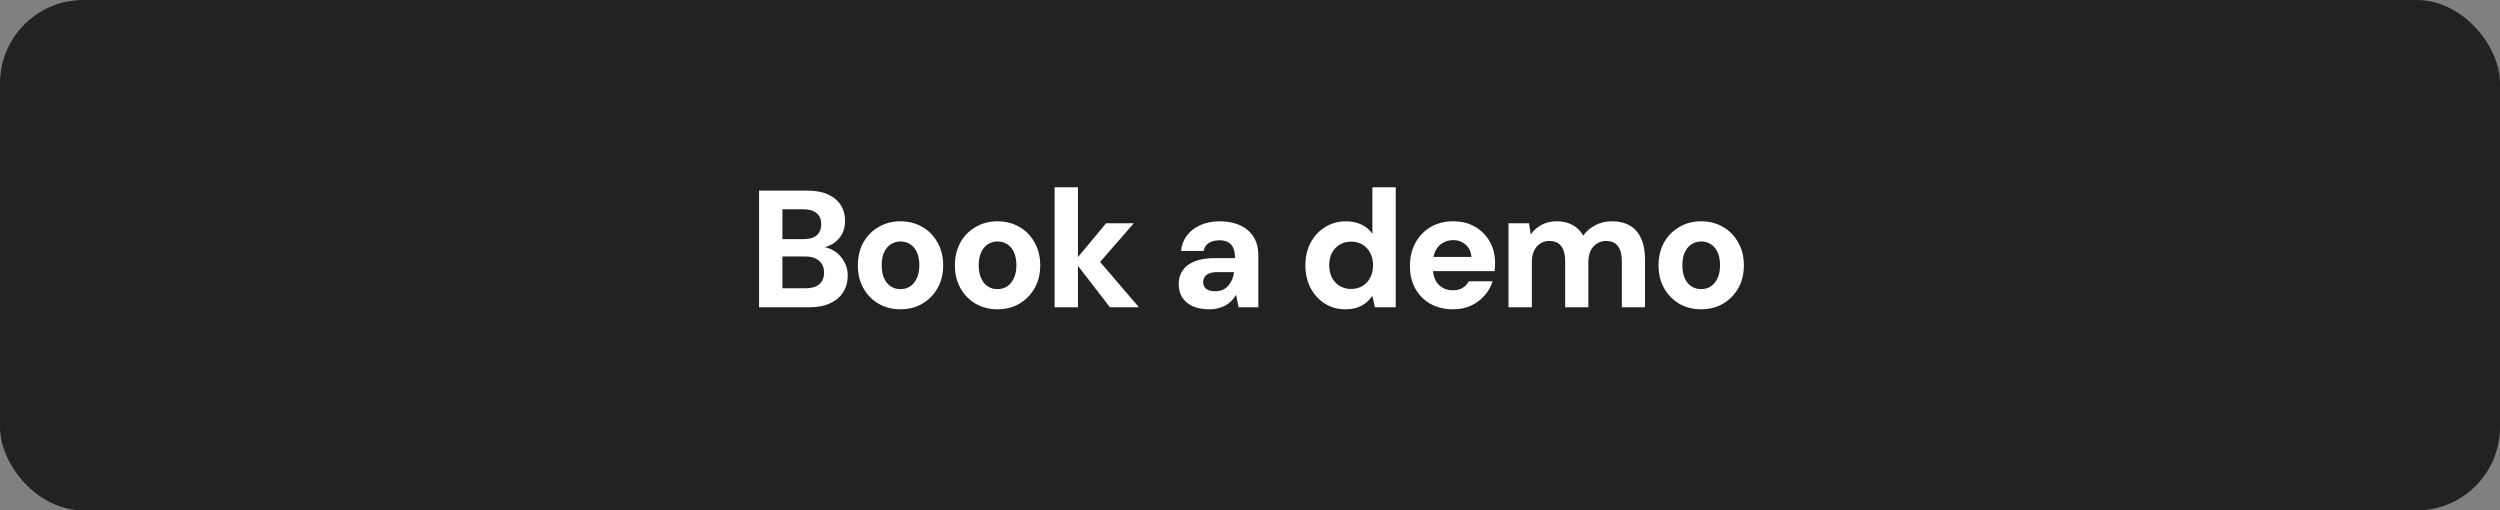
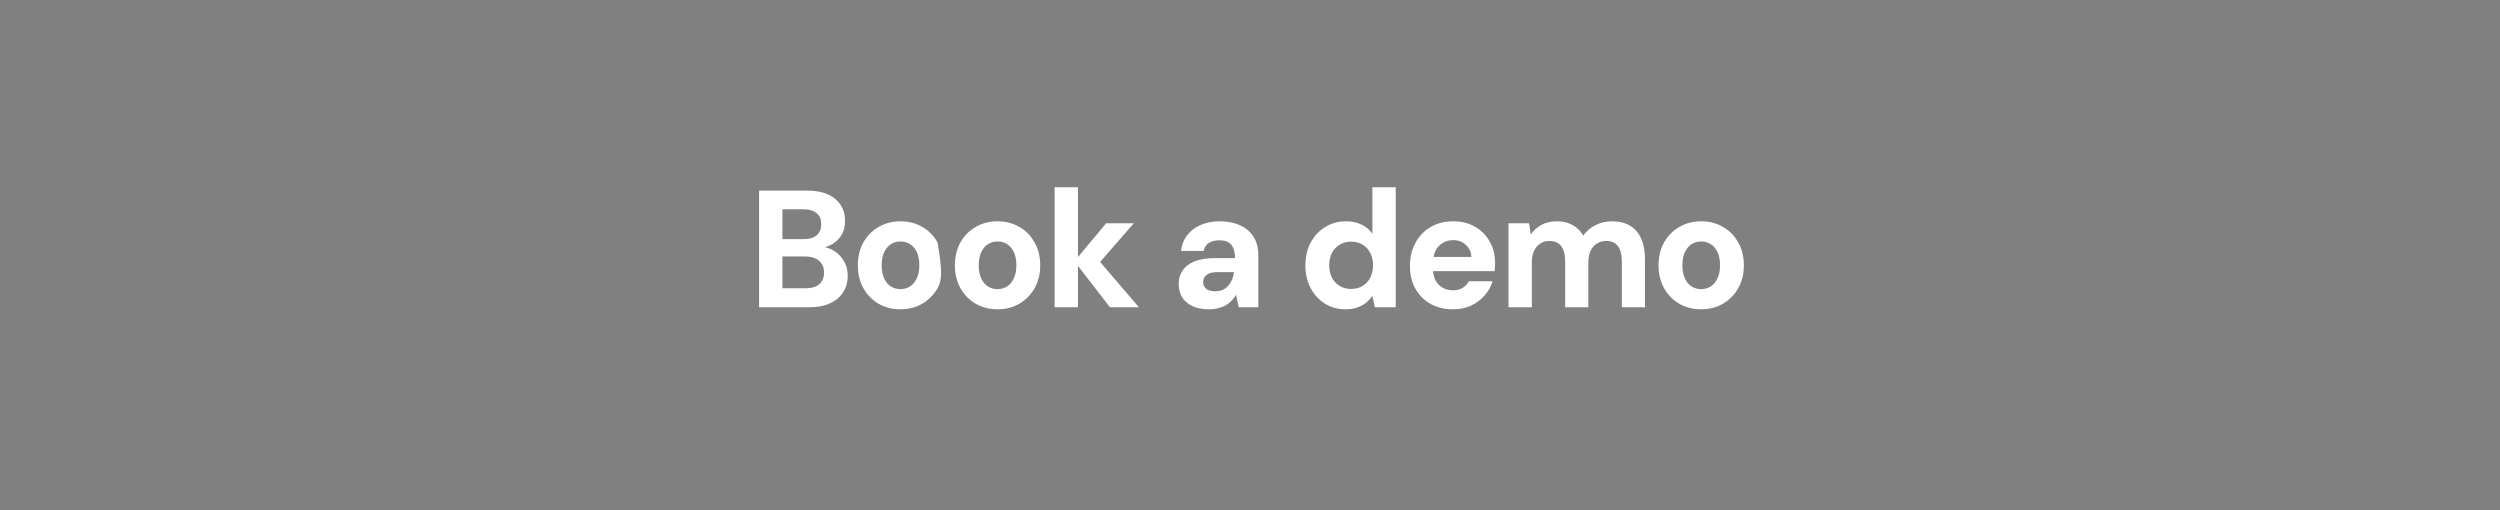
<svg xmlns="http://www.w3.org/2000/svg" width="240" height="49" viewBox="0 0 240 49" fill="none">
  <rect x="0" y="0" width="240" height="49" fill="#808080" stroke="none" />
-   <rect width="240" height="49" rx="8" fill="#222222" />
-   <path d="M72.871 29.5V18.3H77.527C78.305 18.3 78.962 18.423 79.495 18.668C80.028 18.913 80.433 19.255 80.711 19.692C80.988 20.119 81.127 20.62 81.127 21.196C81.127 21.751 81.004 22.22 80.759 22.604C80.513 22.988 80.188 23.287 79.783 23.5C79.388 23.703 78.951 23.82 78.471 23.852L78.727 23.676C79.239 23.697 79.692 23.836 80.087 24.092C80.492 24.348 80.807 24.684 81.031 25.1C81.266 25.505 81.383 25.953 81.383 26.444C81.383 27.041 81.239 27.575 80.951 28.044C80.663 28.503 80.242 28.86 79.687 29.116C79.143 29.372 78.476 29.5 77.687 29.5H72.871ZM75.111 27.676H77.335C77.9 27.676 78.338 27.548 78.647 27.292C78.956 27.025 79.111 26.652 79.111 26.172C79.111 25.692 78.951 25.313 78.631 25.036C78.311 24.759 77.868 24.62 77.303 24.62H75.111V27.676ZM75.111 22.956H77.159C77.703 22.956 78.119 22.833 78.407 22.588C78.695 22.332 78.839 21.975 78.839 21.516C78.839 21.068 78.695 20.721 78.407 20.476C78.119 20.22 77.698 20.092 77.143 20.092H75.111V22.956ZM86.433 29.692C85.665 29.692 84.972 29.516 84.353 29.164C83.734 28.801 83.243 28.3 82.881 27.66C82.529 27.02 82.353 26.295 82.353 25.484C82.353 24.652 82.529 23.916 82.881 23.276C83.243 22.636 83.734 22.14 84.353 21.788C84.972 21.425 85.67 21.244 86.449 21.244C87.228 21.244 87.926 21.425 88.545 21.788C89.163 22.14 89.649 22.636 90.001 23.276C90.364 23.905 90.545 24.636 90.545 25.468C90.545 26.3 90.364 27.036 90.001 27.676C89.638 28.305 89.147 28.801 88.529 29.164C87.921 29.516 87.222 29.692 86.433 29.692ZM86.433 27.756C86.785 27.756 87.094 27.671 87.361 27.5C87.627 27.329 87.841 27.073 88.001 26.732C88.171 26.391 88.257 25.969 88.257 25.468C88.257 24.967 88.177 24.545 88.017 24.204C87.857 23.863 87.638 23.607 87.361 23.436C87.094 23.265 86.79 23.18 86.449 23.18C86.118 23.18 85.814 23.265 85.537 23.436C85.26 23.607 85.041 23.863 84.881 24.204C84.721 24.545 84.641 24.967 84.641 25.468C84.641 25.969 84.721 26.391 84.881 26.732C85.041 27.073 85.254 27.329 85.521 27.5C85.798 27.671 86.102 27.756 86.433 27.756ZM95.75 29.692C94.982 29.692 94.288 29.516 93.67 29.164C93.051 28.801 92.56 28.3 92.198 27.66C91.846 27.02 91.67 26.295 91.67 25.484C91.67 24.652 91.846 23.916 92.198 23.276C92.56 22.636 93.051 22.14 93.67 21.788C94.288 21.425 94.987 21.244 95.766 21.244C96.544 21.244 97.243 21.425 97.862 21.788C98.48 22.14 98.966 22.636 99.318 23.276C99.68 23.905 99.862 24.636 99.862 25.468C99.862 26.3 99.68 27.036 99.318 27.676C98.955 28.305 98.464 28.801 97.846 29.164C97.238 29.516 96.539 29.692 95.75 29.692ZM95.75 27.756C96.102 27.756 96.411 27.671 96.678 27.5C96.944 27.329 97.158 27.073 97.318 26.732C97.488 26.391 97.574 25.969 97.574 25.468C97.574 24.967 97.494 24.545 97.334 24.204C97.174 23.863 96.955 23.607 96.678 23.436C96.411 23.265 96.107 23.18 95.766 23.18C95.435 23.18 95.131 23.265 94.854 23.436C94.576 23.607 94.358 23.863 94.198 24.204C94.038 24.545 93.958 24.967 93.958 25.468C93.958 25.969 94.038 26.391 94.198 26.732C94.358 27.073 94.571 27.329 94.838 27.5C95.115 27.671 95.419 27.756 95.75 27.756ZM106.555 29.5L103.147 25.084L106.187 21.436H108.843L104.843 26.028V24.252L109.339 29.5H106.555ZM101.243 29.5V17.98H103.483V29.5H101.243ZM116.096 29.692C115.435 29.692 114.88 29.585 114.432 29.372C113.995 29.148 113.67 28.855 113.456 28.492C113.254 28.119 113.152 27.708 113.152 27.26C113.152 26.78 113.275 26.353 113.52 25.98C113.766 25.607 114.144 25.313 114.656 25.1C115.168 24.887 115.808 24.78 116.576 24.78H118.56C118.56 24.396 118.507 24.081 118.4 23.836C118.304 23.58 118.144 23.388 117.92 23.26C117.707 23.132 117.419 23.068 117.056 23.068C116.662 23.068 116.326 23.153 116.048 23.324C115.782 23.495 115.616 23.751 115.552 24.092H113.376C113.44 23.516 113.632 23.02 113.952 22.604C114.272 22.177 114.699 21.847 115.232 21.612C115.776 21.367 116.39 21.244 117.072 21.244C117.83 21.244 118.486 21.372 119.04 21.628C119.606 21.884 120.038 22.252 120.336 22.732C120.646 23.212 120.8 23.804 120.8 24.508V29.5H118.912L118.656 28.284C118.55 28.497 118.411 28.689 118.24 28.86C118.08 29.031 117.894 29.18 117.68 29.308C117.467 29.425 117.227 29.516 116.96 29.58C116.704 29.655 116.416 29.692 116.096 29.692ZM116.64 27.964C116.907 27.964 117.147 27.921 117.36 27.836C117.574 27.74 117.755 27.607 117.904 27.436C118.054 27.265 118.176 27.073 118.272 26.86C118.368 26.636 118.432 26.396 118.464 26.14V26.124H116.848C116.539 26.124 116.283 26.167 116.08 26.252C115.888 26.327 115.744 26.439 115.648 26.588C115.552 26.727 115.504 26.887 115.504 27.068C115.504 27.26 115.552 27.425 115.648 27.564C115.744 27.703 115.878 27.804 116.048 27.868C116.219 27.932 116.416 27.964 116.64 27.964ZM129.157 29.692C128.421 29.692 127.765 29.511 127.189 29.148C126.613 28.785 126.154 28.284 125.813 27.644C125.482 27.004 125.317 26.284 125.317 25.484C125.317 24.663 125.482 23.937 125.813 23.308C126.154 22.668 126.618 22.167 127.205 21.804C127.802 21.431 128.469 21.244 129.205 21.244C129.781 21.244 130.282 21.351 130.709 21.564C131.135 21.767 131.482 22.06 131.749 22.444V17.98H133.989V29.5H131.989L131.749 28.412C131.589 28.636 131.391 28.849 131.157 29.052C130.922 29.244 130.639 29.399 130.309 29.516C129.978 29.633 129.594 29.692 129.157 29.692ZM129.701 27.74C130.117 27.74 130.485 27.644 130.805 27.452C131.125 27.26 131.37 26.993 131.541 26.652C131.722 26.311 131.813 25.916 131.813 25.468C131.813 25.02 131.722 24.625 131.541 24.284C131.37 23.943 131.125 23.676 130.805 23.484C130.485 23.292 130.117 23.196 129.701 23.196C129.295 23.196 128.933 23.292 128.613 23.484C128.293 23.676 128.042 23.943 127.861 24.284C127.69 24.625 127.605 25.015 127.605 25.452C127.605 25.9 127.69 26.3 127.861 26.652C128.042 26.993 128.293 27.26 128.613 27.452C128.933 27.644 129.295 27.74 129.701 27.74ZM139.496 29.692C138.686 29.692 137.966 29.521 137.336 29.18C136.718 28.828 136.232 28.343 135.88 27.724C135.528 27.095 135.352 26.369 135.352 25.548C135.352 24.716 135.523 23.98 135.864 23.34C136.216 22.689 136.702 22.177 137.32 21.804C137.95 21.431 138.68 21.244 139.512 21.244C140.312 21.244 141.011 21.42 141.608 21.772C142.216 22.124 142.686 22.599 143.016 23.196C143.358 23.793 143.528 24.481 143.528 25.26C143.528 25.367 143.523 25.484 143.512 25.612C143.512 25.74 143.502 25.879 143.48 26.028H136.952V24.668H141.256C141.224 24.177 141.043 23.788 140.712 23.5C140.392 23.201 139.992 23.052 139.512 23.052C139.15 23.052 138.819 23.137 138.52 23.308C138.222 23.479 137.987 23.729 137.816 24.06C137.646 24.391 137.56 24.812 137.56 25.324V25.788C137.56 26.204 137.64 26.572 137.8 26.892C137.96 27.201 138.184 27.441 138.472 27.612C138.76 27.783 139.096 27.868 139.48 27.868C139.864 27.868 140.179 27.788 140.424 27.628C140.68 27.468 140.872 27.26 141 27.004H143.288C143.139 27.505 142.883 27.959 142.52 28.364C142.168 28.769 141.736 29.095 141.224 29.34C140.712 29.575 140.136 29.692 139.496 29.692ZM144.816 29.5V21.436H146.784L146.96 22.508C147.216 22.124 147.552 21.82 147.968 21.596C148.394 21.361 148.885 21.244 149.44 21.244C149.834 21.244 150.192 21.297 150.512 21.404C150.832 21.511 151.114 21.665 151.36 21.868C151.616 22.071 151.824 22.321 151.984 22.62C152.293 22.193 152.688 21.857 153.168 21.612C153.648 21.367 154.17 21.244 154.736 21.244C155.44 21.244 156.026 21.388 156.496 21.676C156.965 21.953 157.317 22.364 157.552 22.908C157.797 23.441 157.92 24.097 157.92 24.876V29.5H155.696V25.068C155.696 24.449 155.573 23.975 155.328 23.644C155.082 23.303 154.704 23.132 154.192 23.132C153.85 23.132 153.552 23.217 153.296 23.388C153.04 23.548 152.837 23.783 152.688 24.092C152.549 24.401 152.48 24.775 152.48 25.212V29.5H150.256V25.068C150.256 24.449 150.133 23.975 149.888 23.644C149.642 23.303 149.253 23.132 148.72 23.132C148.4 23.132 148.112 23.217 147.856 23.388C147.6 23.548 147.402 23.783 147.264 24.092C147.125 24.401 147.056 24.775 147.056 25.212V29.5H144.816ZM163.3 29.692C162.532 29.692 161.839 29.516 161.22 29.164C160.602 28.801 160.111 28.3 159.748 27.66C159.396 27.02 159.22 26.295 159.22 25.484C159.22 24.652 159.396 23.916 159.748 23.276C160.111 22.636 160.602 22.14 161.22 21.788C161.839 21.425 162.538 21.244 163.316 21.244C164.095 21.244 164.794 21.425 165.412 21.788C166.031 22.14 166.516 22.636 166.868 23.276C167.231 23.905 167.412 24.636 167.412 25.468C167.412 26.3 167.231 27.036 166.868 27.676C166.506 28.305 166.015 28.801 165.396 29.164C164.788 29.516 164.09 29.692 163.3 29.692ZM163.3 27.756C163.652 27.756 163.962 27.671 164.228 27.5C164.495 27.329 164.708 27.073 164.868 26.732C165.039 26.391 165.124 25.969 165.124 25.468C165.124 24.967 165.044 24.545 164.884 24.204C164.724 23.863 164.506 23.607 164.228 23.436C163.962 23.265 163.658 23.18 163.316 23.18C162.986 23.18 162.682 23.265 162.404 23.436C162.127 23.607 161.908 23.863 161.748 24.204C161.588 24.545 161.508 24.967 161.508 25.468C161.508 25.969 161.588 26.391 161.748 26.732C161.908 27.073 162.122 27.329 162.388 27.5C162.666 27.671 162.97 27.756 163.3 27.756Z" fill="white" />
+   <path d="M72.871 29.5V18.3H77.527C78.305 18.3 78.962 18.423 79.495 18.668C80.028 18.913 80.433 19.255 80.711 19.692C80.988 20.119 81.127 20.62 81.127 21.196C81.127 21.751 81.004 22.22 80.759 22.604C80.513 22.988 80.188 23.287 79.783 23.5C79.388 23.703 78.951 23.82 78.471 23.852L78.727 23.676C79.239 23.697 79.692 23.836 80.087 24.092C80.492 24.348 80.807 24.684 81.031 25.1C81.266 25.505 81.383 25.953 81.383 26.444C81.383 27.041 81.239 27.575 80.951 28.044C80.663 28.503 80.242 28.86 79.687 29.116C79.143 29.372 78.476 29.5 77.687 29.5H72.871ZM75.111 27.676H77.335C77.9 27.676 78.338 27.548 78.647 27.292C78.956 27.025 79.111 26.652 79.111 26.172C79.111 25.692 78.951 25.313 78.631 25.036C78.311 24.759 77.868 24.62 77.303 24.62H75.111V27.676ZM75.111 22.956H77.159C77.703 22.956 78.119 22.833 78.407 22.588C78.695 22.332 78.839 21.975 78.839 21.516C78.839 21.068 78.695 20.721 78.407 20.476C78.119 20.22 77.698 20.092 77.143 20.092H75.111V22.956ZM86.433 29.692C85.665 29.692 84.972 29.516 84.353 29.164C83.734 28.801 83.243 28.3 82.881 27.66C82.529 27.02 82.353 26.295 82.353 25.484C82.353 24.652 82.529 23.916 82.881 23.276C83.243 22.636 83.734 22.14 84.353 21.788C84.972 21.425 85.67 21.244 86.449 21.244C87.228 21.244 87.926 21.425 88.545 21.788C89.163 22.14 89.649 22.636 90.001 23.276C90.545 26.3 90.364 27.036 90.001 27.676C89.638 28.305 89.147 28.801 88.529 29.164C87.921 29.516 87.222 29.692 86.433 29.692ZM86.433 27.756C86.785 27.756 87.094 27.671 87.361 27.5C87.627 27.329 87.841 27.073 88.001 26.732C88.171 26.391 88.257 25.969 88.257 25.468C88.257 24.967 88.177 24.545 88.017 24.204C87.857 23.863 87.638 23.607 87.361 23.436C87.094 23.265 86.79 23.18 86.449 23.18C86.118 23.18 85.814 23.265 85.537 23.436C85.26 23.607 85.041 23.863 84.881 24.204C84.721 24.545 84.641 24.967 84.641 25.468C84.641 25.969 84.721 26.391 84.881 26.732C85.041 27.073 85.254 27.329 85.521 27.5C85.798 27.671 86.102 27.756 86.433 27.756ZM95.75 29.692C94.982 29.692 94.288 29.516 93.67 29.164C93.051 28.801 92.56 28.3 92.198 27.66C91.846 27.02 91.67 26.295 91.67 25.484C91.67 24.652 91.846 23.916 92.198 23.276C92.56 22.636 93.051 22.14 93.67 21.788C94.288 21.425 94.987 21.244 95.766 21.244C96.544 21.244 97.243 21.425 97.862 21.788C98.48 22.14 98.966 22.636 99.318 23.276C99.68 23.905 99.862 24.636 99.862 25.468C99.862 26.3 99.68 27.036 99.318 27.676C98.955 28.305 98.464 28.801 97.846 29.164C97.238 29.516 96.539 29.692 95.75 29.692ZM95.75 27.756C96.102 27.756 96.411 27.671 96.678 27.5C96.944 27.329 97.158 27.073 97.318 26.732C97.488 26.391 97.574 25.969 97.574 25.468C97.574 24.967 97.494 24.545 97.334 24.204C97.174 23.863 96.955 23.607 96.678 23.436C96.411 23.265 96.107 23.18 95.766 23.18C95.435 23.18 95.131 23.265 94.854 23.436C94.576 23.607 94.358 23.863 94.198 24.204C94.038 24.545 93.958 24.967 93.958 25.468C93.958 25.969 94.038 26.391 94.198 26.732C94.358 27.073 94.571 27.329 94.838 27.5C95.115 27.671 95.419 27.756 95.75 27.756ZM106.555 29.5L103.147 25.084L106.187 21.436H108.843L104.843 26.028V24.252L109.339 29.5H106.555ZM101.243 29.5V17.98H103.483V29.5H101.243ZM116.096 29.692C115.435 29.692 114.88 29.585 114.432 29.372C113.995 29.148 113.67 28.855 113.456 28.492C113.254 28.119 113.152 27.708 113.152 27.26C113.152 26.78 113.275 26.353 113.52 25.98C113.766 25.607 114.144 25.313 114.656 25.1C115.168 24.887 115.808 24.78 116.576 24.78H118.56C118.56 24.396 118.507 24.081 118.4 23.836C118.304 23.58 118.144 23.388 117.92 23.26C117.707 23.132 117.419 23.068 117.056 23.068C116.662 23.068 116.326 23.153 116.048 23.324C115.782 23.495 115.616 23.751 115.552 24.092H113.376C113.44 23.516 113.632 23.02 113.952 22.604C114.272 22.177 114.699 21.847 115.232 21.612C115.776 21.367 116.39 21.244 117.072 21.244C117.83 21.244 118.486 21.372 119.04 21.628C119.606 21.884 120.038 22.252 120.336 22.732C120.646 23.212 120.8 23.804 120.8 24.508V29.5H118.912L118.656 28.284C118.55 28.497 118.411 28.689 118.24 28.86C118.08 29.031 117.894 29.18 117.68 29.308C117.467 29.425 117.227 29.516 116.96 29.58C116.704 29.655 116.416 29.692 116.096 29.692ZM116.64 27.964C116.907 27.964 117.147 27.921 117.36 27.836C117.574 27.74 117.755 27.607 117.904 27.436C118.054 27.265 118.176 27.073 118.272 26.86C118.368 26.636 118.432 26.396 118.464 26.14V26.124H116.848C116.539 26.124 116.283 26.167 116.08 26.252C115.888 26.327 115.744 26.439 115.648 26.588C115.552 26.727 115.504 26.887 115.504 27.068C115.504 27.26 115.552 27.425 115.648 27.564C115.744 27.703 115.878 27.804 116.048 27.868C116.219 27.932 116.416 27.964 116.64 27.964ZM129.157 29.692C128.421 29.692 127.765 29.511 127.189 29.148C126.613 28.785 126.154 28.284 125.813 27.644C125.482 27.004 125.317 26.284 125.317 25.484C125.317 24.663 125.482 23.937 125.813 23.308C126.154 22.668 126.618 22.167 127.205 21.804C127.802 21.431 128.469 21.244 129.205 21.244C129.781 21.244 130.282 21.351 130.709 21.564C131.135 21.767 131.482 22.06 131.749 22.444V17.98H133.989V29.5H131.989L131.749 28.412C131.589 28.636 131.391 28.849 131.157 29.052C130.922 29.244 130.639 29.399 130.309 29.516C129.978 29.633 129.594 29.692 129.157 29.692ZM129.701 27.74C130.117 27.74 130.485 27.644 130.805 27.452C131.125 27.26 131.37 26.993 131.541 26.652C131.722 26.311 131.813 25.916 131.813 25.468C131.813 25.02 131.722 24.625 131.541 24.284C131.37 23.943 131.125 23.676 130.805 23.484C130.485 23.292 130.117 23.196 129.701 23.196C129.295 23.196 128.933 23.292 128.613 23.484C128.293 23.676 128.042 23.943 127.861 24.284C127.69 24.625 127.605 25.015 127.605 25.452C127.605 25.9 127.69 26.3 127.861 26.652C128.042 26.993 128.293 27.26 128.613 27.452C128.933 27.644 129.295 27.74 129.701 27.74ZM139.496 29.692C138.686 29.692 137.966 29.521 137.336 29.18C136.718 28.828 136.232 28.343 135.88 27.724C135.528 27.095 135.352 26.369 135.352 25.548C135.352 24.716 135.523 23.98 135.864 23.34C136.216 22.689 136.702 22.177 137.32 21.804C137.95 21.431 138.68 21.244 139.512 21.244C140.312 21.244 141.011 21.42 141.608 21.772C142.216 22.124 142.686 22.599 143.016 23.196C143.358 23.793 143.528 24.481 143.528 25.26C143.528 25.367 143.523 25.484 143.512 25.612C143.512 25.74 143.502 25.879 143.48 26.028H136.952V24.668H141.256C141.224 24.177 141.043 23.788 140.712 23.5C140.392 23.201 139.992 23.052 139.512 23.052C139.15 23.052 138.819 23.137 138.52 23.308C138.222 23.479 137.987 23.729 137.816 24.06C137.646 24.391 137.56 24.812 137.56 25.324V25.788C137.56 26.204 137.64 26.572 137.8 26.892C137.96 27.201 138.184 27.441 138.472 27.612C138.76 27.783 139.096 27.868 139.48 27.868C139.864 27.868 140.179 27.788 140.424 27.628C140.68 27.468 140.872 27.26 141 27.004H143.288C143.139 27.505 142.883 27.959 142.52 28.364C142.168 28.769 141.736 29.095 141.224 29.34C140.712 29.575 140.136 29.692 139.496 29.692ZM144.816 29.5V21.436H146.784L146.96 22.508C147.216 22.124 147.552 21.82 147.968 21.596C148.394 21.361 148.885 21.244 149.44 21.244C149.834 21.244 150.192 21.297 150.512 21.404C150.832 21.511 151.114 21.665 151.36 21.868C151.616 22.071 151.824 22.321 151.984 22.62C152.293 22.193 152.688 21.857 153.168 21.612C153.648 21.367 154.17 21.244 154.736 21.244C155.44 21.244 156.026 21.388 156.496 21.676C156.965 21.953 157.317 22.364 157.552 22.908C157.797 23.441 157.92 24.097 157.92 24.876V29.5H155.696V25.068C155.696 24.449 155.573 23.975 155.328 23.644C155.082 23.303 154.704 23.132 154.192 23.132C153.85 23.132 153.552 23.217 153.296 23.388C153.04 23.548 152.837 23.783 152.688 24.092C152.549 24.401 152.48 24.775 152.48 25.212V29.5H150.256V25.068C150.256 24.449 150.133 23.975 149.888 23.644C149.642 23.303 149.253 23.132 148.72 23.132C148.4 23.132 148.112 23.217 147.856 23.388C147.6 23.548 147.402 23.783 147.264 24.092C147.125 24.401 147.056 24.775 147.056 25.212V29.5H144.816ZM163.3 29.692C162.532 29.692 161.839 29.516 161.22 29.164C160.602 28.801 160.111 28.3 159.748 27.66C159.396 27.02 159.22 26.295 159.22 25.484C159.22 24.652 159.396 23.916 159.748 23.276C160.111 22.636 160.602 22.14 161.22 21.788C161.839 21.425 162.538 21.244 163.316 21.244C164.095 21.244 164.794 21.425 165.412 21.788C166.031 22.14 166.516 22.636 166.868 23.276C167.231 23.905 167.412 24.636 167.412 25.468C167.412 26.3 167.231 27.036 166.868 27.676C166.506 28.305 166.015 28.801 165.396 29.164C164.788 29.516 164.09 29.692 163.3 29.692ZM163.3 27.756C163.652 27.756 163.962 27.671 164.228 27.5C164.495 27.329 164.708 27.073 164.868 26.732C165.039 26.391 165.124 25.969 165.124 25.468C165.124 24.967 165.044 24.545 164.884 24.204C164.724 23.863 164.506 23.607 164.228 23.436C163.962 23.265 163.658 23.18 163.316 23.18C162.986 23.18 162.682 23.265 162.404 23.436C162.127 23.607 161.908 23.863 161.748 24.204C161.588 24.545 161.508 24.967 161.508 25.468C161.508 25.969 161.588 26.391 161.748 26.732C161.908 27.073 162.122 27.329 162.388 27.5C162.666 27.671 162.97 27.756 163.3 27.756Z" fill="white" />
</svg>